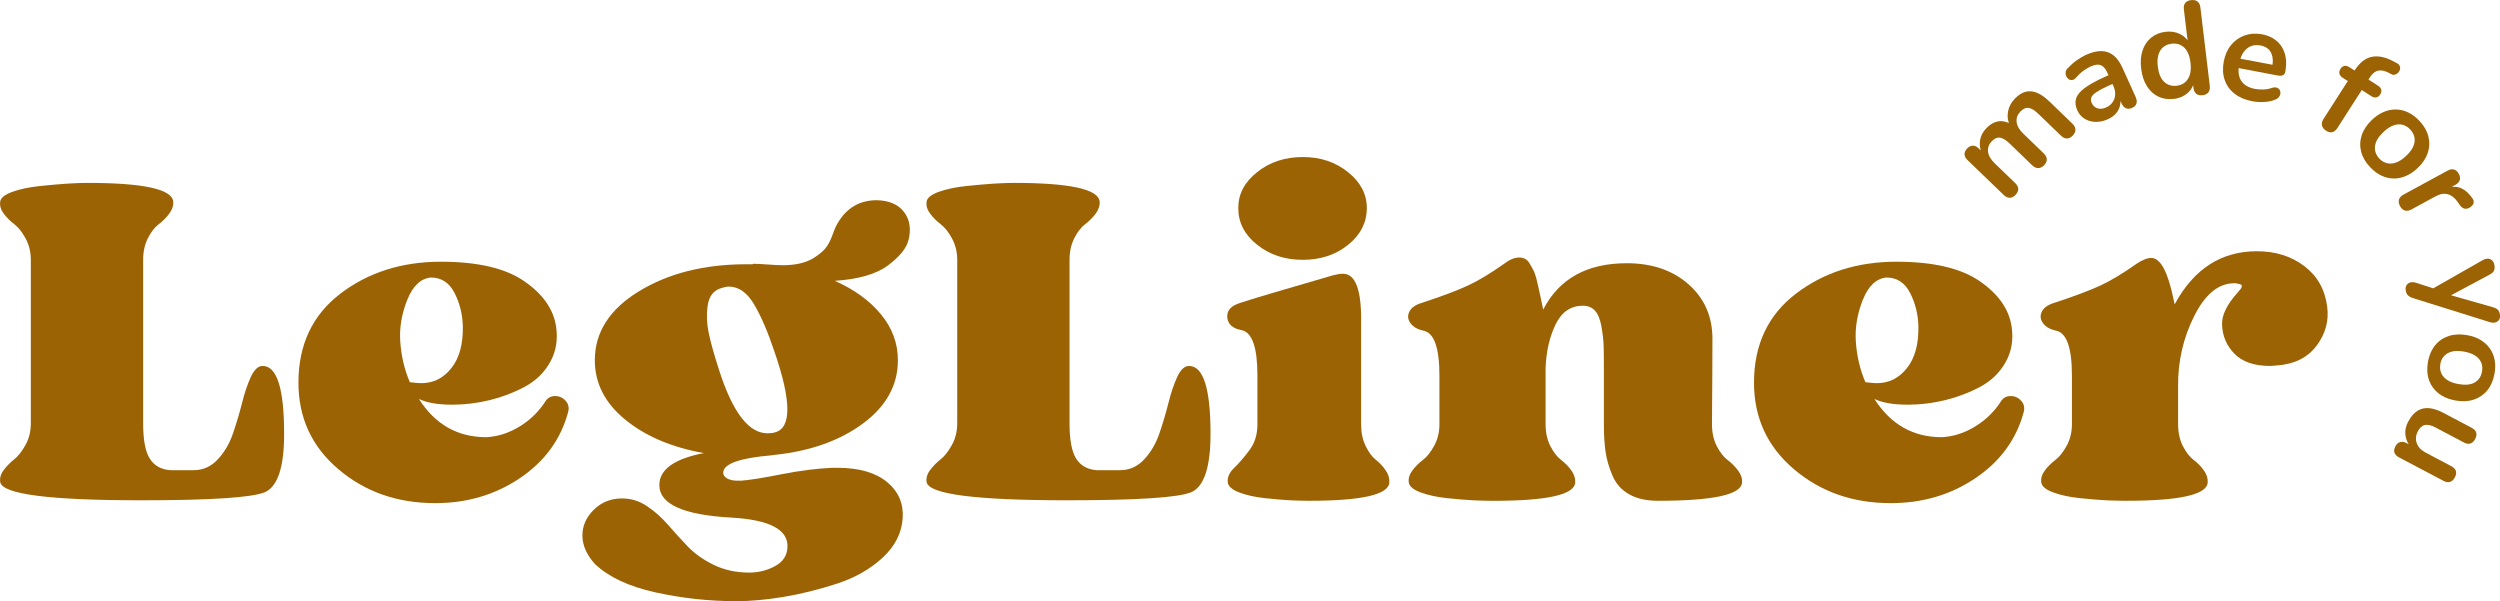
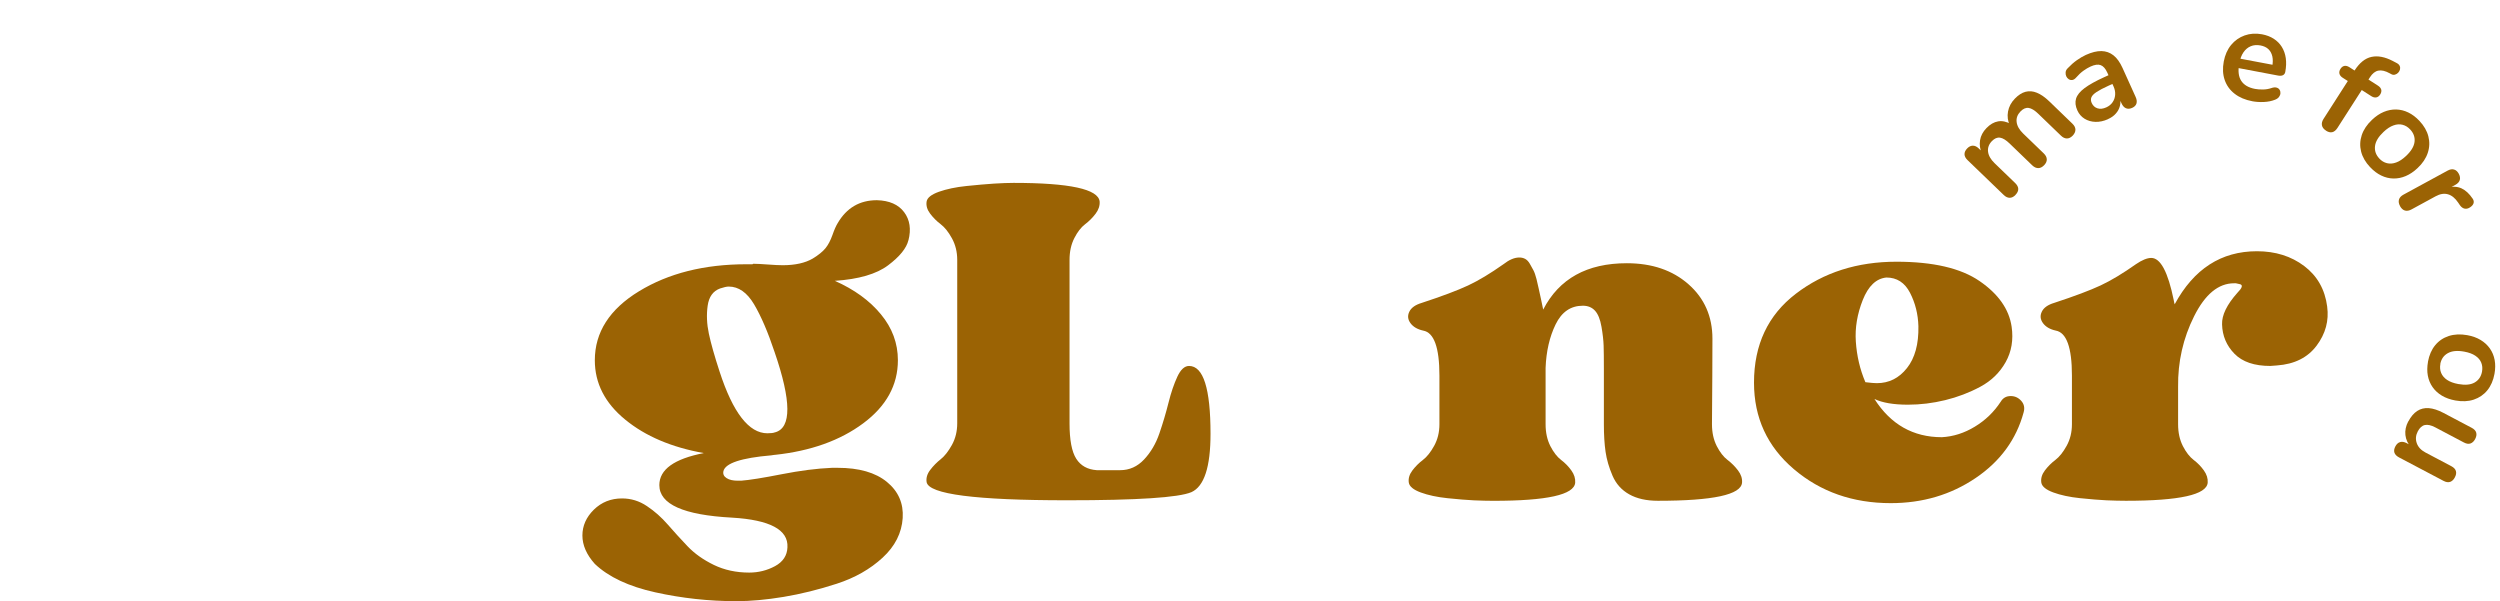
<svg xmlns="http://www.w3.org/2000/svg" id="Ebene_2" viewBox="0 0 593.67 142.75">
  <defs>
    <style>.cls-1{fill:#9b6304;}</style>
  </defs>
  <g id="Ebene_1_Kopie_2_Kopie_Kopie">
-     <path class="cls-1" d="m62.36,86.9c3.41,0,5.11,5.37,5.11,16.12,0,7.87-1.51,12.49-4.54,13.85-3.03,1.29-12.87,1.93-29.51,1.93-21.72,0-32.85-1.44-33.37-4.31-.15-.98.13-1.95.85-2.89.72-.95,1.55-1.8,2.5-2.55.95-.76,1.83-1.89,2.67-3.41.83-1.51,1.25-3.22,1.25-5.11v-38.82c0-1.89-.42-3.59-1.25-5.11-.83-1.51-1.72-2.63-2.67-3.35-.95-.72-1.78-1.55-2.5-2.5-.72-.95-1-1.91-.85-2.89.15-.91,1.13-1.68,2.95-2.33,1.82-.64,3.99-1.1,6.53-1.36,2.53-.26,4.71-.45,6.53-.57,1.82-.11,3.37-.17,4.65-.17,13.32,0,20.13,1.48,20.43,4.43.07.98-.25,1.95-.96,2.89-.72.95-1.55,1.78-2.5,2.5-.95.72-1.8,1.82-2.55,3.29-.76,1.48-1.14,3.2-1.14,5.17v38.82c0,3.94.53,6.74,1.59,8.4,1.06,1.67,2.69,2.57,4.88,2.72h5.56c2.19,0,4.09-.85,5.68-2.55s2.8-3.76,3.63-6.19c.83-2.42,1.55-4.84,2.16-7.27.6-2.42,1.31-4.48,2.1-6.19.79-1.7,1.72-2.55,2.78-2.55Z" />
-     <path class="cls-1" d="m129.45,95.41c.53-.91,1.32-1.36,2.38-1.36.98,0,1.82.38,2.5,1.14.68.76.87,1.67.57,2.72-1.74,6.43-5.54,11.64-11.41,15.61-5.87,3.97-12.58,5.96-20.15,5.96-9.01,0-16.67-2.69-22.99-8.06-6.32-5.37-9.48-12.22-9.48-20.55,0-9.01,3.31-16.04,9.93-21.11,6.62-5.07,14.59-7.61,23.9-7.61,8.7,0,15.29,1.53,19.75,4.6,4.46,3.06,7,6.68,7.61,10.84.45,3.1-.02,5.9-1.42,8.4-1.4,2.5-3.41,4.45-6.02,5.85-2.61,1.4-5.39,2.46-8.34,3.18-2.95.72-5.9,1.08-8.85,1.08-3.41,0-6.06-.45-7.95-1.36,3.86,6.06,9.19,9.08,16.01,9.08,2.72-.15,5.33-.98,7.83-2.5,2.5-1.51,4.54-3.48,6.13-5.9Zm-27.13-29.51c-2.42.23-4.3,2.01-5.62,5.33-1.33,3.33-1.87,6.62-1.65,9.88.23,3.41.98,6.62,2.27,9.65,1.21.15,2.12.23,2.72.23,2.88,0,5.26-1.19,7.15-3.58,1.89-2.38,2.8-5.69,2.72-9.93-.08-2.88-.74-5.52-1.99-7.95-1.25-2.42-3.12-3.63-5.62-3.63Z" />
    <path class="cls-1" d="m215.72,57.04c-.45,1.89-2.06,3.88-4.82,5.96-2.76,2.08-6.98,3.31-12.66,3.69,4.61,2.04,8.27,4.69,10.95,7.95,2.69,3.25,4.03,6.89,4.03,10.9,0,5.9-2.74,10.9-8.23,14.98-5.49,4.09-12.47,6.58-20.94,7.49h-.11c-.08,0-.21.02-.4.06-.19.04-.32.06-.4.06-7.11.61-10.9,1.86-11.35,3.75-.15.68.09,1.23.74,1.65.64.42,1.53.62,2.67.62h.79c1.97-.15,5.17-.66,9.59-1.53,4.43-.87,8.42-1.38,11.98-1.53h1.36c5.07,0,8.97,1.12,11.69,3.35,2.72,2.23,3.97,5.09,3.75,8.57-.23,3.56-1.82,6.7-4.77,9.42-2.95,2.72-6.58,4.79-10.9,6.19-4.31,1.4-8.51,2.44-12.6,3.12-4.09.68-7.83,1.02-11.24,1.02-6.51,0-12.92-.7-19.24-2.1-6.32-1.4-11.11-3.65-14.36-6.75-1.97-2.2-2.95-4.45-2.95-6.75s.91-4.35,2.72-6.13c1.82-1.78,4.05-2.67,6.7-2.67,2.12,0,4.09.6,5.9,1.82,1.82,1.21,3.46,2.67,4.94,4.37s3.05,3.42,4.71,5.17c1.66,1.74,3.75,3.22,6.24,4.43,2.5,1.21,5.3,1.82,8.4,1.82,2.19,0,4.24-.51,6.13-1.53,1.89-1.02,2.88-2.52,2.95-4.48.23-4.16-4.16-6.51-13.17-7.04-11.5-.61-17.25-3.18-17.25-7.72,0-3.71,3.52-6.24,10.56-7.61-7.64-1.36-13.87-4.01-18.67-7.95-4.81-3.93-7.21-8.63-7.21-14.08,0-6.66,3.5-12.13,10.5-16.4,7-4.27,15.5-6.41,25.48-6.41h1.48l.11-.11h.23c.68,0,1.78.06,3.29.17,1.51.11,2.69.17,3.52.17,2.95,0,5.34-.53,7.15-1.59,1.36-.83,2.36-1.65,3.01-2.44.64-.79,1.19-1.83,1.65-3.12.45-1.29.87-2.23,1.25-2.84,2.12-3.63,5.22-5.45,9.31-5.45,2.95.08,5.11,1.02,6.47,2.84,1.36,1.82,1.7,4.05,1.02,6.7Zm-31.67,45.63c3.93-1.06,3.9-7.42-.11-19.07-1.59-4.77-3.22-8.55-4.88-11.35-1.67-2.8-3.67-4.2-6.02-4.2-.45,0-1.14.15-2.04.45-1.67.61-2.65,1.97-2.95,4.09-.3,2.12-.21,4.33.28,6.64.49,2.31,1.34,5.32,2.55,9.02,3.18,9.76,6.96,14.64,11.35,14.64.83,0,1.44-.07,1.82-.23Z" />
    <path class="cls-1" d="m282.35,86.9c3.41,0,5.11,5.37,5.11,16.12,0,7.87-1.51,12.49-4.54,13.85-3.03,1.29-12.87,1.93-29.51,1.93-21.72,0-32.85-1.44-33.37-4.31-.15-.98.13-1.95.85-2.89.72-.95,1.55-1.8,2.5-2.55.95-.76,1.83-1.89,2.67-3.41.83-1.51,1.25-3.22,1.25-5.11v-38.82c0-1.89-.42-3.59-1.25-5.11-.83-1.51-1.72-2.63-2.67-3.35-.95-.72-1.78-1.55-2.5-2.5-.72-.95-1-1.91-.85-2.89.15-.91,1.13-1.68,2.95-2.33,1.82-.64,3.99-1.1,6.53-1.36,2.53-.26,4.71-.45,6.53-.57,1.82-.11,3.37-.17,4.65-.17,13.32,0,20.13,1.48,20.43,4.43.07.98-.25,1.95-.96,2.89-.72.95-1.55,1.78-2.5,2.5-.95.72-1.8,1.82-2.55,3.29-.76,1.48-1.14,3.2-1.14,5.17v38.82c0,3.94.53,6.74,1.59,8.4,1.06,1.67,2.69,2.57,4.88,2.72h5.56c2.19,0,4.09-.85,5.68-2.55s2.8-3.76,3.63-6.19c.83-2.42,1.55-4.84,2.16-7.27.6-2.42,1.31-4.48,2.1-6.19.79-1.7,1.72-2.55,2.78-2.55Z" />
-     <path class="cls-1" d="m323.22,100.75c0,1.97.36,3.69,1.08,5.17.72,1.48,1.53,2.57,2.44,3.29.91.72,1.68,1.55,2.33,2.5.64.95.93,1.91.85,2.9-.23,2.88-6.58,4.31-19.07,4.31-1.29,0-2.74-.04-4.37-.11-1.63-.08-3.65-.25-6.07-.51-2.42-.26-4.47-.72-6.13-1.36-1.67-.64-2.57-1.42-2.72-2.33-.15-1.21.34-2.36,1.48-3.46,1.14-1.1,2.35-2.5,3.63-4.2,1.29-1.7,1.93-3.76,1.93-6.19v-11.58c0-6.66-1.25-10.25-3.75-10.78-2.12-.38-3.25-1.38-3.41-3.01-.15-1.63.87-2.78,3.06-3.46,2.72-.91,10.1-3.1,22.14-6.58.91-.23,1.66-.34,2.27-.34,3.03,0,4.46,3.97,4.31,11.92v23.84Zm-3.06-42.63c-2.95,2.38-6.55,3.58-10.79,3.58s-7.85-1.19-10.84-3.58c-2.99-2.38-4.48-5.28-4.48-8.68s1.49-6.19,4.48-8.57c2.99-2.38,6.6-3.58,10.84-3.58s7.74,1.19,10.73,3.58c2.99,2.38,4.48,5.24,4.48,8.57s-1.47,6.3-4.43,8.68Z" />
    <path class="cls-1" d="m406.54,100.75c0,1.97.38,3.69,1.13,5.17.76,1.48,1.61,2.57,2.55,3.29.95.72,1.78,1.55,2.5,2.5.72.95,1.04,1.91.96,2.9-.23,2.88-6.89,4.31-19.98,4.31-2.72,0-5-.51-6.81-1.53-1.82-1.02-3.14-2.5-3.97-4.43-.83-1.93-1.38-3.82-1.65-5.68-.27-1.85-.4-4.03-.4-6.53v-13.17c0-2.42-.02-4.26-.06-5.51-.04-1.25-.21-2.74-.51-4.48-.3-1.74-.81-3.01-1.53-3.8-.72-.79-1.68-1.19-2.89-1.19-2.88,0-5.03,1.48-6.47,4.43-1.44,2.95-2.23,6.4-2.38,10.33v13.4c0,1.97.38,3.69,1.13,5.17.76,1.48,1.61,2.57,2.55,3.29.95.72,1.76,1.55,2.44,2.5.68.95.98,1.91.91,2.9-.23,2.88-6.7,4.31-19.41,4.31-1.36,0-2.89-.04-4.6-.11-1.7-.08-3.8-.25-6.3-.51-2.5-.26-4.62-.72-6.36-1.36-1.74-.64-2.69-1.42-2.84-2.33-.15-.98.13-1.95.85-2.9.72-.95,1.55-1.78,2.5-2.5.95-.72,1.83-1.83,2.67-3.35.83-1.51,1.25-3.22,1.25-5.11v-11.58c0-6.66-1.29-10.22-3.86-10.67-1.36-.3-2.37-.89-3.01-1.76-.64-.87-.74-1.78-.28-2.72.45-.95,1.44-1.65,2.95-2.1,4.84-1.59,8.51-2.97,11.01-4.14,2.5-1.17,5.3-2.86,8.4-5.05,1.36-1.06,2.61-1.59,3.75-1.59.53,0,1,.11,1.42.34.42.23.77.61,1.08,1.14.3.53.58,1.04.85,1.53.26.49.51,1.19.74,2.1.23.91.4,1.65.51,2.21.11.57.3,1.44.57,2.61.26,1.17.43,1.99.51,2.44,3.78-7.34,10.4-11.01,19.87-11.01,5.98,0,10.86,1.67,14.64,5,3.78,3.33,5.68,7.64,5.68,12.94,0,4.84-.04,11.62-.11,20.32Z" />
    <path class="cls-1" d="m475.1,95.41c.53-.91,1.32-1.36,2.38-1.36.98,0,1.82.38,2.5,1.14.68.76.87,1.67.57,2.72-1.74,6.43-5.54,11.64-11.41,15.61-5.87,3.97-12.58,5.96-20.15,5.96-9.01,0-16.67-2.69-22.99-8.06-6.32-5.37-9.48-12.22-9.48-20.55,0-9.01,3.31-16.04,9.93-21.11,6.62-5.07,14.59-7.61,23.89-7.61,8.7,0,15.29,1.53,19.75,4.6,4.46,3.06,7,6.68,7.61,10.84.45,3.1-.02,5.9-1.42,8.4-1.4,2.5-3.41,4.45-6.02,5.85-2.61,1.4-5.39,2.46-8.34,3.18-2.95.72-5.9,1.08-8.85,1.08-3.41,0-6.05-.45-7.95-1.36,3.86,6.06,9.2,9.08,16.01,9.08,2.72-.15,5.34-.98,7.83-2.5,2.5-1.51,4.54-3.48,6.13-5.9Zm-27.13-29.51c-2.42.23-4.3,2.01-5.62,5.33-1.32,3.33-1.87,6.62-1.65,9.88.23,3.41.98,6.62,2.27,9.65,1.21.15,2.12.23,2.72.23,2.88,0,5.26-1.19,7.15-3.58,1.89-2.38,2.8-5.69,2.72-9.93-.08-2.88-.74-5.52-1.99-7.95-1.25-2.42-3.12-3.63-5.62-3.63Z" />
    <path class="cls-1" d="m552.63,72.82c.45,3.33-.38,6.41-2.5,9.25-2.12,2.84-5.26,4.41-9.42,4.71-.15,0-.42.02-.79.06-.38.04-.64.06-.79.06-3.79,0-6.62-.96-8.51-2.89-1.89-1.93-2.88-4.26-2.95-6.98-.08-2.19,1.14-4.69,3.63-7.49,1.13-1.14,1.36-1.82.68-2.04-.23-.07-.57-.15-1.02-.23h-.45c-3.71,0-6.87,2.61-9.48,7.83-2.61,5.22-3.88,10.82-3.8,16.8v8.85c0,1.97.38,3.69,1.13,5.17.76,1.48,1.61,2.57,2.55,3.29.95.72,1.76,1.55,2.44,2.5.68.95.98,1.91.91,2.9-.23,2.88-6.7,4.31-19.41,4.31-1.36,0-2.89-.04-4.6-.11-1.7-.08-3.8-.25-6.3-.51-2.5-.26-4.62-.72-6.36-1.36-1.74-.64-2.69-1.42-2.84-2.33-.15-.98.13-1.95.85-2.9.72-.95,1.55-1.78,2.5-2.5.95-.72,1.83-1.83,2.67-3.35.83-1.51,1.25-3.22,1.25-5.11v-11.58c0-6.66-1.29-10.22-3.86-10.67-1.36-.3-2.37-.89-3.01-1.76-.64-.87-.74-1.78-.28-2.72.45-.95,1.44-1.65,2.95-2.1,4.84-1.59,8.51-2.97,11.01-4.14,2.5-1.17,5.3-2.86,8.4-5.05,1.44-.98,2.65-1.48,3.63-1.48,2.19,0,3.97,3.33,5.33,9.99.07.45.15.79.23,1.02,4.54-8.4,11.05-12.6,19.53-12.6,4.39,0,8.13,1.17,11.24,3.52,3.1,2.35,4.92,5.56,5.45,9.65Z" />
    <path class="cls-1" d="m478.62,46.29c-.44.45-.9.68-1.38.68-.48,0-.96-.22-1.43-.68l-8.58-8.27c-.47-.45-.71-.92-.72-1.39s.2-.93.62-1.37c.42-.44.87-.66,1.35-.67.48,0,.95.21,1.42.67l1.66,1.6-.92-.41c-.46-1.03-.61-2.08-.44-3.14s.68-2.03,1.53-2.9c.86-.89,1.78-1.42,2.76-1.59.98-.17,2.02.06,3.11.68l-.31.32c-.51-1.08-.66-2.18-.45-3.33.21-1.14.75-2.17,1.63-3.07.82-.85,1.66-1.39,2.52-1.62.87-.23,1.77-.16,2.7.22.94.38,1.92,1.06,2.95,2.05l5.49,5.3c.47.45.71.92.72,1.41,0,.49-.21.96-.64,1.42-.44.45-.9.68-1.38.68-.48,0-.96-.22-1.43-.68l-5.38-5.19c-.85-.82-1.6-1.28-2.27-1.38-.66-.1-1.32.18-1.96.85-.71.74-1.02,1.58-.9,2.5.11.93.63,1.84,1.55,2.73l4.88,4.71c.47.45.71.92.73,1.4.02.48-.19.95-.63,1.41-.44.45-.9.69-1.39.69-.49,0-.97-.21-1.44-.66l-5.38-5.19c-.85-.82-1.6-1.28-2.27-1.38-.66-.1-1.31.18-1.94.83-.71.74-1.01,1.58-.9,2.5.11.93.63,1.84,1.55,2.73l4.88,4.71c.97.93.99,1.88.07,2.83Z" />
    <path class="cls-1" d="m500.58,28.3c-1.02.46-2.01.67-2.98.64-.97-.03-1.83-.28-2.59-.75-.75-.47-1.32-1.12-1.7-1.96-.47-1.03-.57-1.97-.31-2.82.26-.85.94-1.68,2.02-2.49,1.09-.81,2.64-1.68,4.67-2.6l1.44-.65.93,2.07-1.41.64c-1.19.54-2.11,1.02-2.77,1.46-.66.43-1.07.86-1.24,1.27-.17.41-.14.87.08,1.36.29.63.74,1.05,1.36,1.25.62.2,1.33.13,2.11-.23.63-.29,1.13-.69,1.48-1.21.36-.52.56-1.1.61-1.75.05-.65-.07-1.31-.37-1.98l-1.49-3.3c-.43-.96-.96-1.55-1.57-1.78-.61-.23-1.42-.12-2.41.33-.56.25-1.12.59-1.71,1.01-.58.42-1.15.96-1.71,1.6-.29.34-.59.53-.9.58-.31.05-.6-.01-.86-.18-.26-.17-.46-.4-.59-.69-.13-.29-.18-.6-.15-.95.03-.35.19-.67.5-.97.72-.76,1.45-1.4,2.19-1.92.74-.52,1.45-.93,2.12-1.24,1.38-.62,2.61-.93,3.69-.91,1.08.02,2.03.36,2.86,1.01.83.65,1.54,1.65,2.15,2.99l3.12,6.9c.27.59.33,1.11.19,1.56-.14.45-.49.79-1.02,1.03-.54.24-1.02.27-1.46.09-.44-.18-.79-.57-1.06-1.16l-.62-1.38.23-.1c.17.73.17,1.43,0,2.1-.17.67-.49,1.27-.97,1.8-.47.54-1.09.98-1.86,1.32Z" />
-     <path class="cls-1" d="m516.15,23.48c-1.33.16-2.55-.02-3.64-.55-1.09-.53-1.99-1.35-2.7-2.49-.71-1.13-1.16-2.51-1.35-4.14-.2-1.65-.09-3.1.34-4.34.42-1.25,1.1-2.25,2.04-3.02.93-.77,2.07-1.23,3.41-1.39,1.27-.15,2.42.03,3.45.54,1.02.51,1.77,1.26,2.22,2.24l-.34.04-.98-8.14c-.08-.65.03-1.16.33-1.53.29-.37.75-.6,1.38-.67.62-.08,1.13.03,1.52.33.38.29.62.76.69,1.41l2.23,18.6c.08.65-.03,1.16-.32,1.55-.29.38-.75.62-1.38.69-.63.08-1.13-.04-1.5-.34-.38-.3-.6-.78-.68-1.43l-.29-2.44.46.9c-.18,1.12-.71,2.07-1.6,2.83-.88.76-1.97,1.22-3.26,1.38Zm.74-3.11c.77-.09,1.43-.36,1.97-.81.54-.45.92-1.06,1.16-1.84.24-.78.29-1.72.15-2.83-.2-1.67-.71-2.87-1.51-3.61-.81-.74-1.8-1.04-2.97-.9-.77.09-1.43.36-1.97.79-.54.44-.93,1.04-1.16,1.82-.24.78-.29,1.72-.15,2.83.2,1.65.7,2.85,1.51,3.61.81.76,1.8,1.07,2.97.93Z" />
    <path class="cls-1" d="m534.89,24.05c-1.72-.32-3.13-.92-4.25-1.8-1.12-.87-1.9-1.96-2.35-3.27-.45-1.3-.52-2.76-.22-4.37.3-1.57.88-2.88,1.75-3.94.87-1.05,1.95-1.81,3.22-2.26,1.27-.45,2.64-.54,4.11-.27,1.07.2,2.01.56,2.8,1.07.79.51,1.43,1.16,1.91,1.93.48.78.8,1.66.94,2.66.14,1,.1,2.09-.12,3.27-.07.37-.25.63-.55.78s-.68.18-1.16.09l-9.95-1.88.42-2.23,8.71,1.64-.58.37c.18-.95.19-1.77.03-2.47-.16-.69-.47-1.26-.93-1.7-.46-.44-1.09-.73-1.87-.88-.87-.16-1.65-.1-2.33.19-.69.29-1.26.77-1.72,1.44-.46.67-.78,1.52-.97,2.53l-.04.22c-.32,1.69-.16,3.03.48,4.02.64.99,1.73,1.63,3.28,1.92.54.1,1.15.15,1.85.14.7,0,1.38-.12,2.04-.34.48-.17.88-.2,1.21-.11.33.09.57.26.72.51.16.24.23.52.21.83-.02.31-.13.6-.34.88-.21.28-.53.5-.94.66-.81.32-1.7.5-2.68.54-.98.04-1.87-.02-2.68-.17Z" />
    <path class="cls-1" d="m552.34,31.01c-.53-.34-.85-.75-.95-1.23-.1-.48.02-.99.37-1.54l5.77-9-1.22-.78c-.42-.27-.68-.59-.77-.96-.09-.37,0-.75.24-1.14.26-.41.58-.64.94-.71s.76.04,1.19.31l2.18,1.4-1.52.26.58-.9c1.17-1.82,2.5-2.89,4.01-3.21,1.5-.32,3.17,0,5.01.95l.95.5c.38.19.62.43.74.72.12.29.13.57.05.86-.08.28-.23.53-.44.75-.21.21-.46.36-.75.44-.29.08-.57.04-.85-.11l-.39-.21c-1.05-.58-1.95-.79-2.7-.64-.75.15-1.41.67-1.99,1.57l-.63.98-.15-.7,2.68,1.72c.42.27.68.59.78.95.09.36,0,.74-.25,1.15-.25.39-.56.62-.93.69-.37.07-.77-.03-1.19-.3l-2.26-1.45-5.77,9c-.73,1.13-1.64,1.35-2.74.64Z" />
    <path class="cls-1" d="m562.83,39.7c-1.1-1.16-1.81-2.4-2.14-3.7-.33-1.3-.28-2.61.15-3.91.43-1.3,1.25-2.52,2.44-3.64.9-.85,1.83-1.48,2.8-1.88s1.94-.59,2.93-.57c.99.02,1.95.26,2.88.71.93.45,1.81,1.11,2.63,1.98,1.1,1.16,1.81,2.4,2.14,3.7.33,1.3.29,2.6-.14,3.9-.43,1.3-1.23,2.51-2.43,3.63-.9.85-1.84,1.48-2.81,1.89-.97.41-1.95.6-2.94.58-.99-.02-1.95-.26-2.88-.71s-1.81-1.11-2.63-1.99Zm2.18-2.05c.53.57,1.14.93,1.82,1.1.68.17,1.4.12,2.17-.16.77-.27,1.55-.79,2.37-1.56,1.22-1.15,1.89-2.28,2.01-3.37.12-1.09-.23-2.06-1.04-2.92-.53-.57-1.14-.94-1.81-1.11-.67-.18-1.39-.13-2.16.15-.77.27-1.56.79-2.37,1.56-1.21,1.14-1.88,2.26-2.01,3.36-.13,1.1.21,2.08,1.02,2.94Z" />
    <path class="cls-1" d="m569.94,48.95c-.31-.57-.4-1.09-.26-1.56.14-.47.5-.86,1.07-1.17l10.47-5.7c.57-.31,1.09-.4,1.54-.26.46.13.83.47,1.12,1,.29.54.37,1.03.24,1.49-.14.46-.49.84-1.06,1.15l-1.75.95-.15-.28c1.25-.34,2.37-.29,3.35.15.98.45,1.87,1.27,2.67,2.46.25.37.32.73.21,1.09-.11.36-.39.68-.85.98-.44.29-.87.38-1.29.29-.42-.09-.8-.38-1.12-.84l-.39-.58c-.72-1.07-1.53-1.73-2.43-1.98-.89-.26-1.87-.1-2.92.47l-5.73,3.12c-.57.31-1.09.4-1.56.27-.46-.13-.85-.48-1.17-1.05Z" />
-     <path class="cls-1" d="m571.26,68.86c-.05-.46.03-.85.24-1.17s.51-.53.9-.62c.39-.1.82-.07,1.28.06l4.97,1.61-1.63.18,12.57-7.16c.44-.24.86-.35,1.26-.33.4.02.74.18,1.02.47.27.3.44.73.51,1.29.05.48-.01.88-.2,1.2-.19.32-.57.62-1.15.92l-10.1,5.4-.1-.94,11.07,3.16c.61.16,1.04.39,1.3.68.25.29.41.69.47,1.22.05.46-.03.84-.24,1.14-.21.3-.51.5-.89.6-.38.11-.81.08-1.29-.08l-18.24-5.7c-.61-.21-1.04-.46-1.29-.75-.24-.29-.39-.69-.45-1.19Z" />
    <path class="cls-1" d="m576.56,85.91c.29-1.57.86-2.88,1.71-3.92.85-1.04,1.93-1.77,3.24-2.2,1.31-.42,2.77-.49,4.38-.2,1.22.22,2.28.6,3.17,1.14.9.54,1.63,1.21,2.2,2.02s.95,1.72,1.14,2.74c.19,1.02.17,2.12-.04,3.29-.29,1.57-.86,2.88-1.71,3.92-.85,1.04-1.93,1.77-3.22,2.2s-2.75.49-4.36.2c-1.22-.22-2.28-.6-3.19-1.14-.91-.54-1.64-1.21-2.21-2.02-.57-.81-.95-1.72-1.14-2.74-.19-1.02-.17-2.11.04-3.29Zm2.95.54c-.14.76-.08,1.47.19,2.12.27.65.74,1.2,1.41,1.65.68.45,1.56.78,2.66.98,1.65.3,2.95.18,3.9-.38.94-.55,1.52-1.41,1.73-2.57.14-.77.08-1.47-.18-2.12-.26-.65-.72-1.19-1.4-1.65-.68-.46-1.56-.78-2.66-.98-1.63-.3-2.93-.17-3.9.38-.97.55-1.55,1.4-1.77,2.56Z" />
    <path class="cls-1" d="m571.9,100.08c.6-1.13,1.3-1.96,2.11-2.49.81-.52,1.73-.75,2.76-.67s2.16.45,3.41,1.1l6.75,3.56c.59.31.96.69,1.09,1.15.13.45.05.95-.24,1.51s-.67.91-1.12,1.07-.97.08-1.57-.24l-6.8-3.59c-.97-.51-1.79-.69-2.46-.55s-1.23.65-1.68,1.5c-.49.93-.57,1.86-.25,2.79s1.02,1.68,2.08,2.24l6.13,3.24c.59.31.96.7,1.09,1.15.13.45.05.95-.25,1.51-.29.56-.67.91-1.12,1.07-.45.15-.97.08-1.57-.24l-10.54-5.56c-1.19-.63-1.49-1.51-.89-2.64.29-.54.66-.88,1.12-1.01.46-.14.98-.05,1.56.25l2.12,1.12-1.04-.05c-.8-.92-1.26-1.92-1.38-2.99-.12-1.07.1-2.15.67-3.23Z" />
  </g>
</svg>